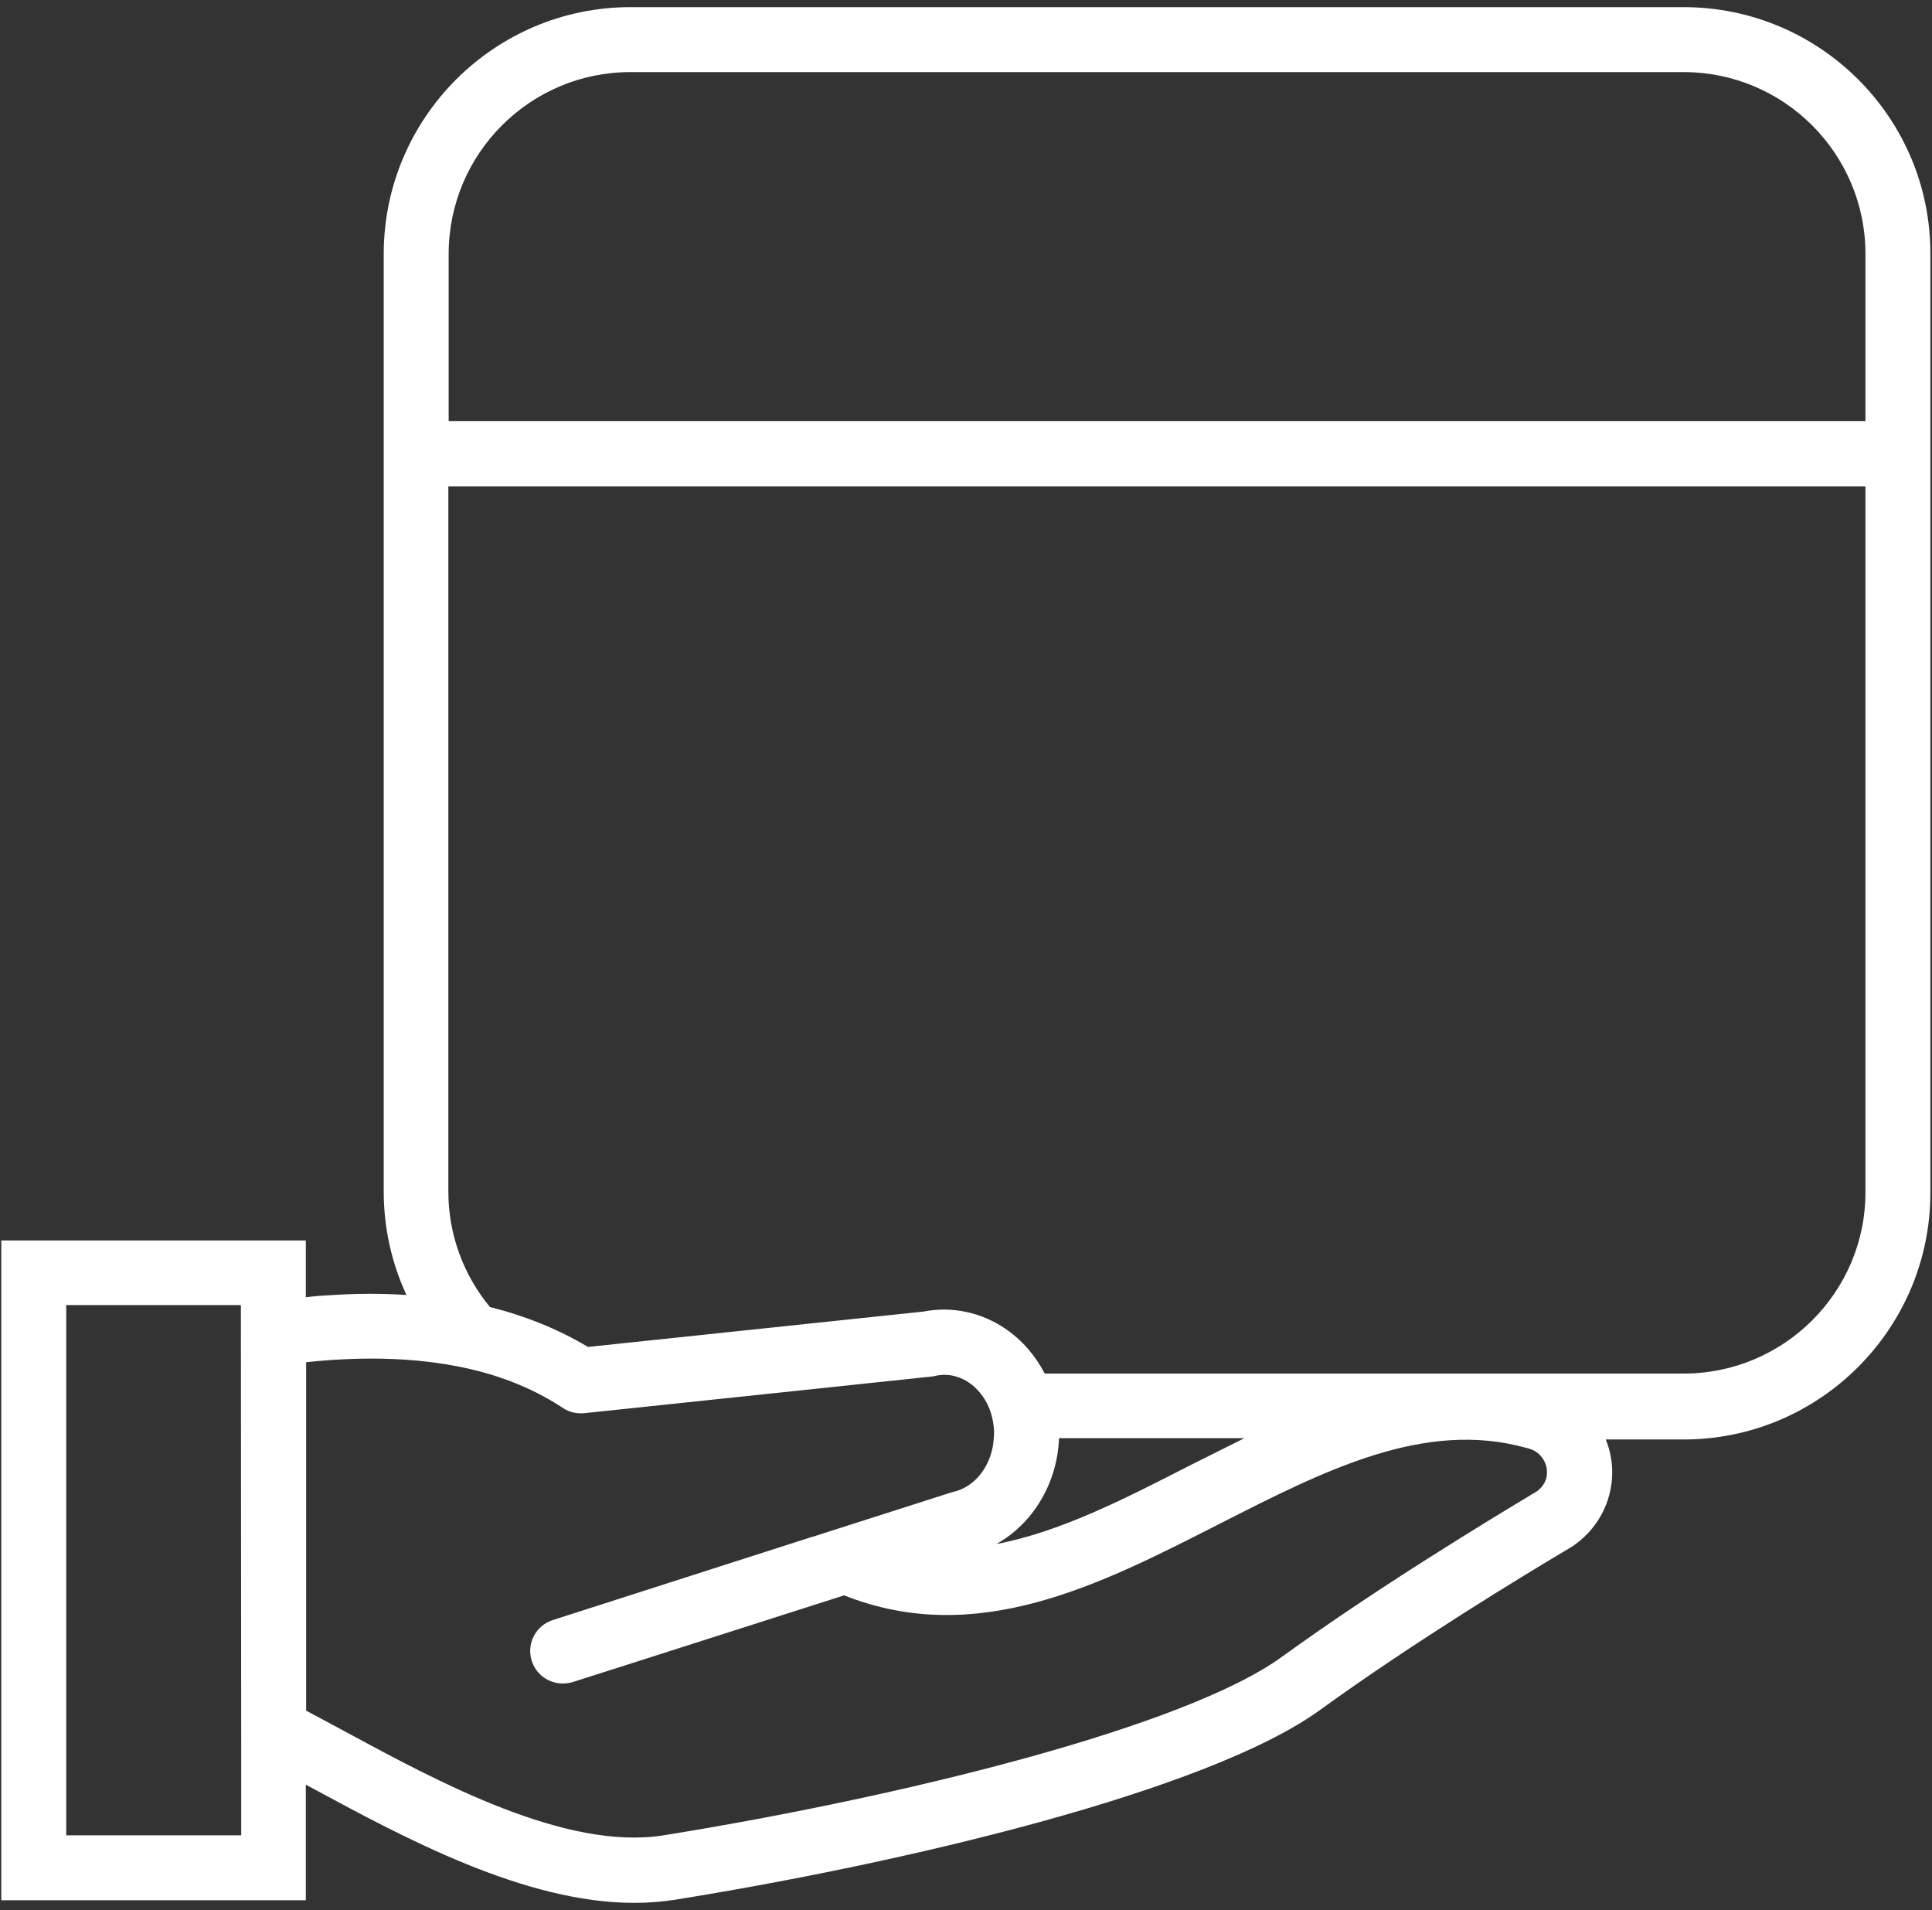
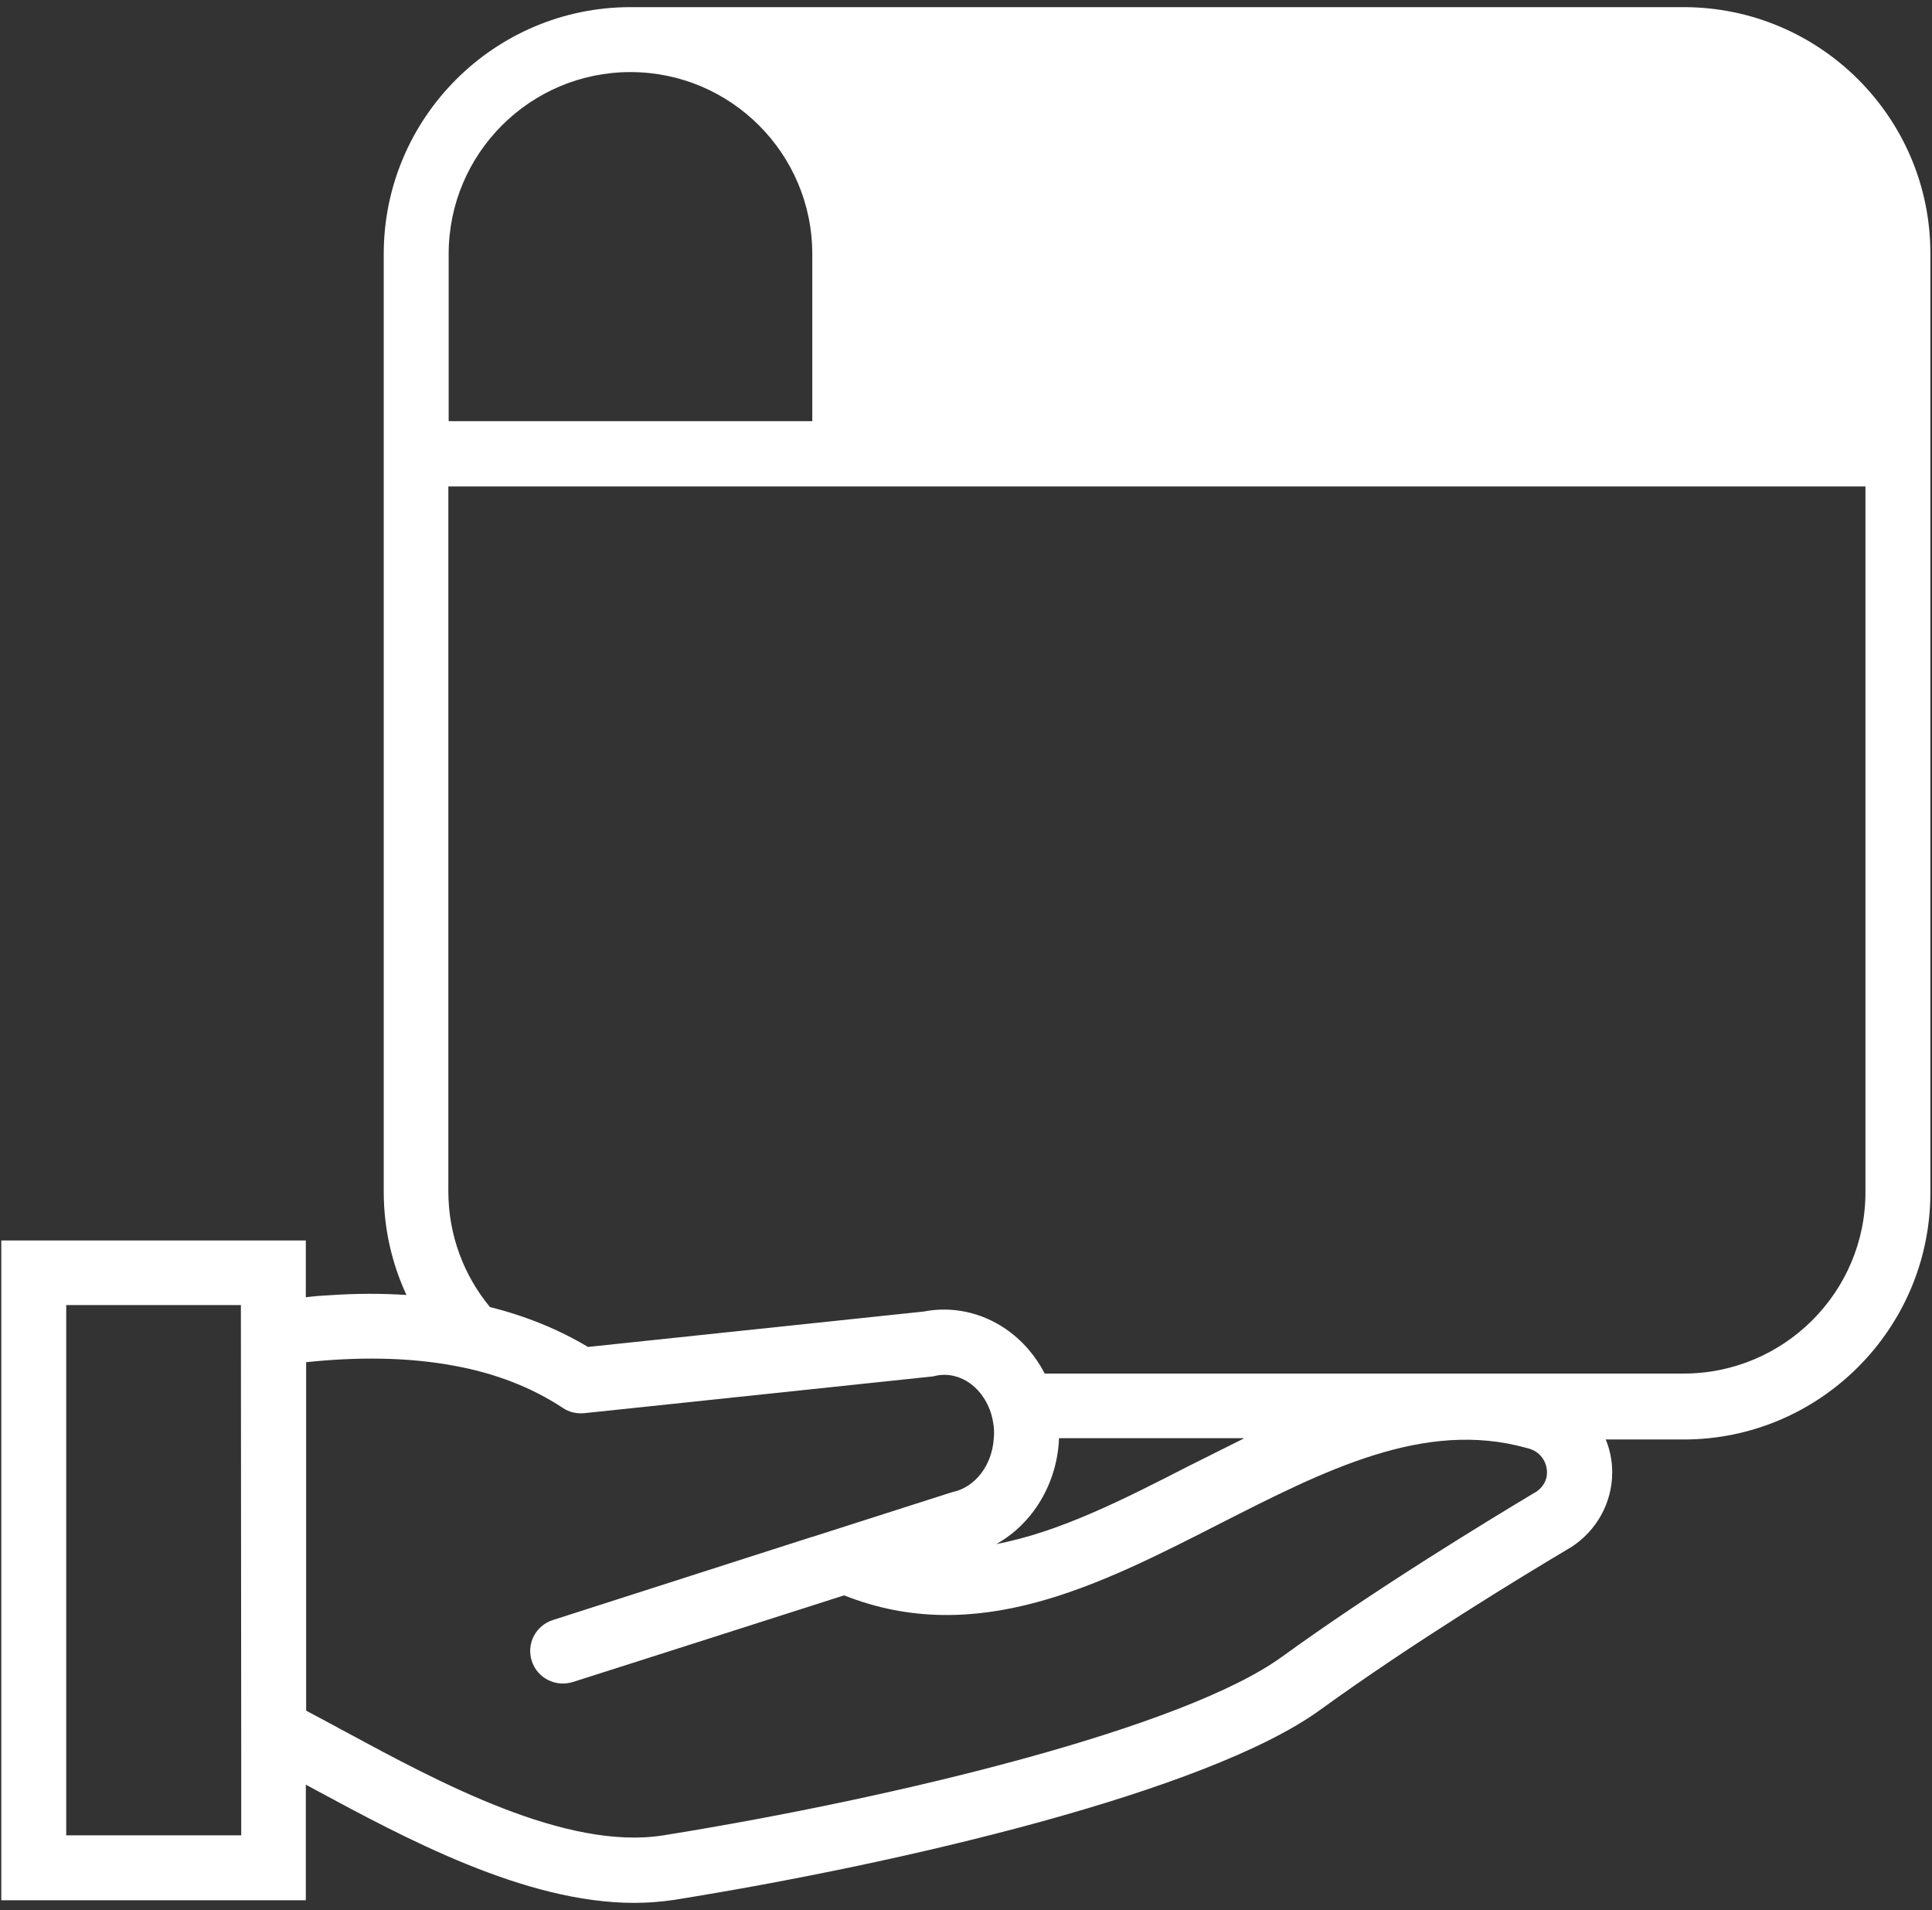
<svg xmlns="http://www.w3.org/2000/svg" version="1.1" id="Layer_1" x="0px" y="0px" viewBox="0 0 595.1 588.2" style="enable-background:new 0 0 595.1 588.2;" xml:space="preserve">
  <rect x="0" y="0" width="595.1" height="588.2" fill="#333333" stroke="none" />
  <style type="text/css">
	.st0{fill:#FFFFFF;}
</style>
-   <path class="st0" d="M518.6,2.2H194.2c-41.9,0-76,34.1-76,76V367c0,11.3,2.5,22.1,7,31.8c-7.6-0.5-15.6-0.5-24,0.1  c-2.3,0.1-4.7,0.3-7,0.6v-17.5H0.4v203.2h93.8v-35.6c0.9,0.5,1.7,0.9,2.6,1.4c27.8,15,64.8,35,98.5,35c4.1,0,8.2-0.3,12.2-0.9  c70.1-11.2,164.3-33.3,199.1-58.5c28.7-20.8,62.8-41.5,76.1-49.4c0.7-0.4,1.1-0.7,1.2-0.7c7.9-5.1,12.7-13.7,12.7-23.1  c0-3.5-0.7-7-2-10.1h24c41.9,0,76-34.1,76-76V78.2C594.7,36.3,560.6,2.2,518.6,2.2z M518.6,423H321.8c-2.9-5.6-7-10.3-12.1-13.8  c-7.5-5.1-16.5-7-25.2-5.3l-103.4,10.9c-9-5.4-19.1-9.5-30.2-12.3c-8-9.7-12.8-22.1-12.8-35.6V149.8h436.5V367  C574.7,397.9,549.5,423,518.6,423L518.6,423z M473.2,459.4l-0.7,0.4c-13.5,8.1-48.2,29.1-77.6,50.4c-29.9,21.7-117.2,43.2-190.5,55  c-30.1,4.8-69.3-16.4-98-31.9c-4.3-2.3-8.3-4.5-12.1-6.5V419.5c15.1-1.6,31-1.7,46.2,1.2c11.7,2.2,22.9,6.3,32.9,12.9  c1.9,1.3,4.2,1.8,6.5,1.6l20-2.1l87.2-9.2c0.3,0,0.7-0.1,1-0.2c4.5-1,8.2,0.6,10.4,2.1c2.5,1.7,4.6,4.3,5.9,7.2  c0.7,1.5,1.2,3.2,1.5,5c0.3,1.7,0.4,3.4,0.2,5c-0.5,8.1-5.6,15-12.7,16.5c-0.3,0.1-0.7,0.2-1,0.3l-42.2,13.5l0,0c0,0-0.1,0-0.1,0  l-79.8,25.6l0,0c-5.3,1.7-8.2,7.3-6.5,12.6c1.7,5.3,7.3,8.1,12.6,6.5l0,0l22.6-7.2l61-19.5c40.9,16.2,78.7-3.2,115.4-21.9  c32.6-16.6,63.3-32.3,94.8-23.5c0.5,0.1,1.1,0.3,1.6,0.5c0,0,0,0,0,0c2.8,1.1,4.7,3.9,4.7,7C476.6,455.7,475.3,458,473.2,459.4  L473.2,459.4z M74.3,539.3v25.9H20.4V401.9h53.8L74.3,539.3L74.3,539.3z M383.1,443c-5.6,2.8-11.2,5.6-16.8,8.4  c-20.3,10.4-39.9,20.4-59.4,24.1c11.3-6.3,18.8-18.8,19.3-32.6H383.1z M138.2,78.2c0-30.9,25.1-56,56-56h324.4c30.9,0,56,25.1,56,56  v51.5H138.2C138.2,129.8,138.2,78.2,138.2,78.2z" />
+   <path class="st0" d="M518.6,2.2H194.2c-41.9,0-76,34.1-76,76V367c0,11.3,2.5,22.1,7,31.8c-7.6-0.5-15.6-0.5-24,0.1  c-2.3,0.1-4.7,0.3-7,0.6v-17.5H0.4v203.2h93.8v-35.6c0.9,0.5,1.7,0.9,2.6,1.4c27.8,15,64.8,35,98.5,35c4.1,0,8.2-0.3,12.2-0.9  c70.1-11.2,164.3-33.3,199.1-58.5c28.7-20.8,62.8-41.5,76.1-49.4c0.7-0.4,1.1-0.7,1.2-0.7c7.9-5.1,12.7-13.7,12.7-23.1  c0-3.5-0.7-7-2-10.1h24c41.9,0,76-34.1,76-76V78.2C594.7,36.3,560.6,2.2,518.6,2.2z M518.6,423H321.8c-2.9-5.6-7-10.3-12.1-13.8  c-7.5-5.1-16.5-7-25.2-5.3l-103.4,10.9c-9-5.4-19.1-9.5-30.2-12.3c-8-9.7-12.8-22.1-12.8-35.6V149.8h436.5V367  C574.7,397.9,549.5,423,518.6,423L518.6,423z M473.2,459.4l-0.7,0.4c-13.5,8.1-48.2,29.1-77.6,50.4c-29.9,21.7-117.2,43.2-190.5,55  c-30.1,4.8-69.3-16.4-98-31.9c-4.3-2.3-8.3-4.5-12.1-6.5V419.5c15.1-1.6,31-1.7,46.2,1.2c11.7,2.2,22.9,6.3,32.9,12.9  c1.9,1.3,4.2,1.8,6.5,1.6l20-2.1l87.2-9.2c0.3,0,0.7-0.1,1-0.2c4.5-1,8.2,0.6,10.4,2.1c2.5,1.7,4.6,4.3,5.9,7.2  c0.7,1.5,1.2,3.2,1.5,5c0.3,1.7,0.4,3.4,0.2,5c-0.5,8.1-5.6,15-12.7,16.5c-0.3,0.1-0.7,0.2-1,0.3l-42.2,13.5l0,0c0,0-0.1,0-0.1,0  l-79.8,25.6l0,0c-5.3,1.7-8.2,7.3-6.5,12.6c1.7,5.3,7.3,8.1,12.6,6.5l0,0l22.6-7.2l61-19.5c40.9,16.2,78.7-3.2,115.4-21.9  c32.6-16.6,63.3-32.3,94.8-23.5c0.5,0.1,1.1,0.3,1.6,0.5c0,0,0,0,0,0c2.8,1.1,4.7,3.9,4.7,7C476.6,455.7,475.3,458,473.2,459.4  L473.2,459.4z M74.3,539.3v25.9H20.4V401.9h53.8L74.3,539.3L74.3,539.3z M383.1,443c-5.6,2.8-11.2,5.6-16.8,8.4  c-20.3,10.4-39.9,20.4-59.4,24.1c11.3-6.3,18.8-18.8,19.3-32.6H383.1z M138.2,78.2c0-30.9,25.1-56,56-56c30.9,0,56,25.1,56,56  v51.5H138.2C138.2,129.8,138.2,78.2,138.2,78.2z" />
</svg>